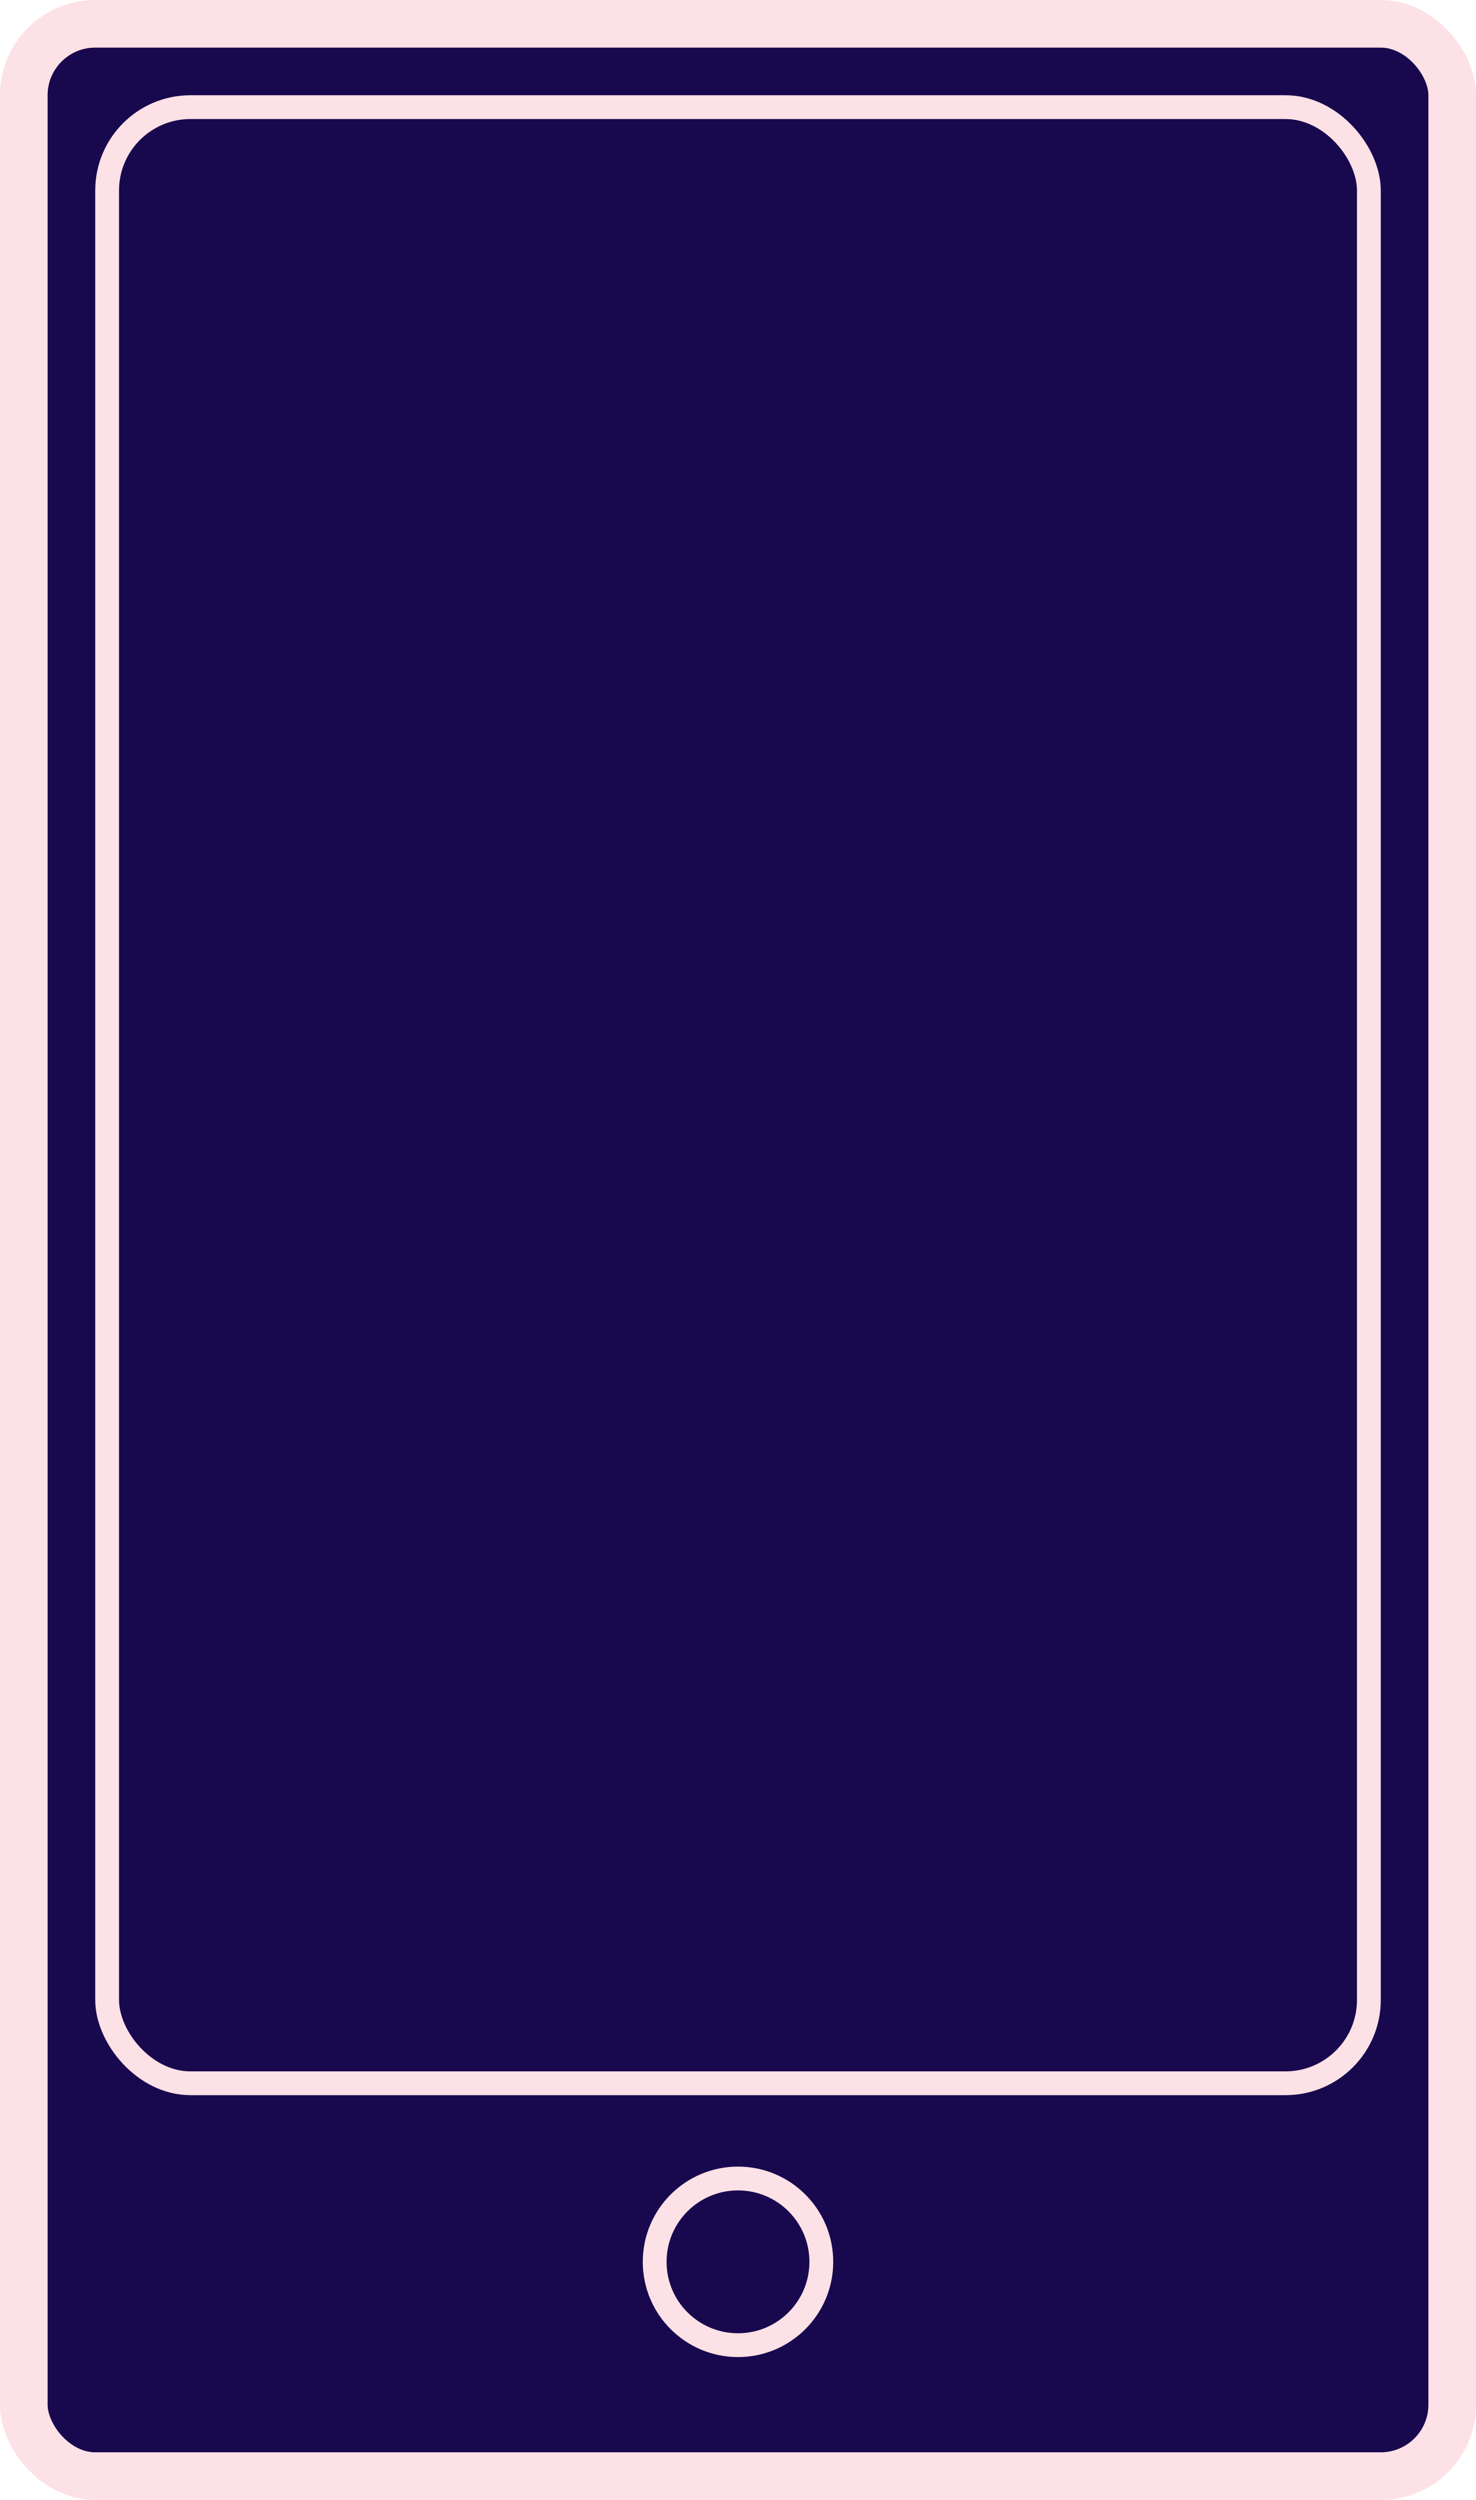
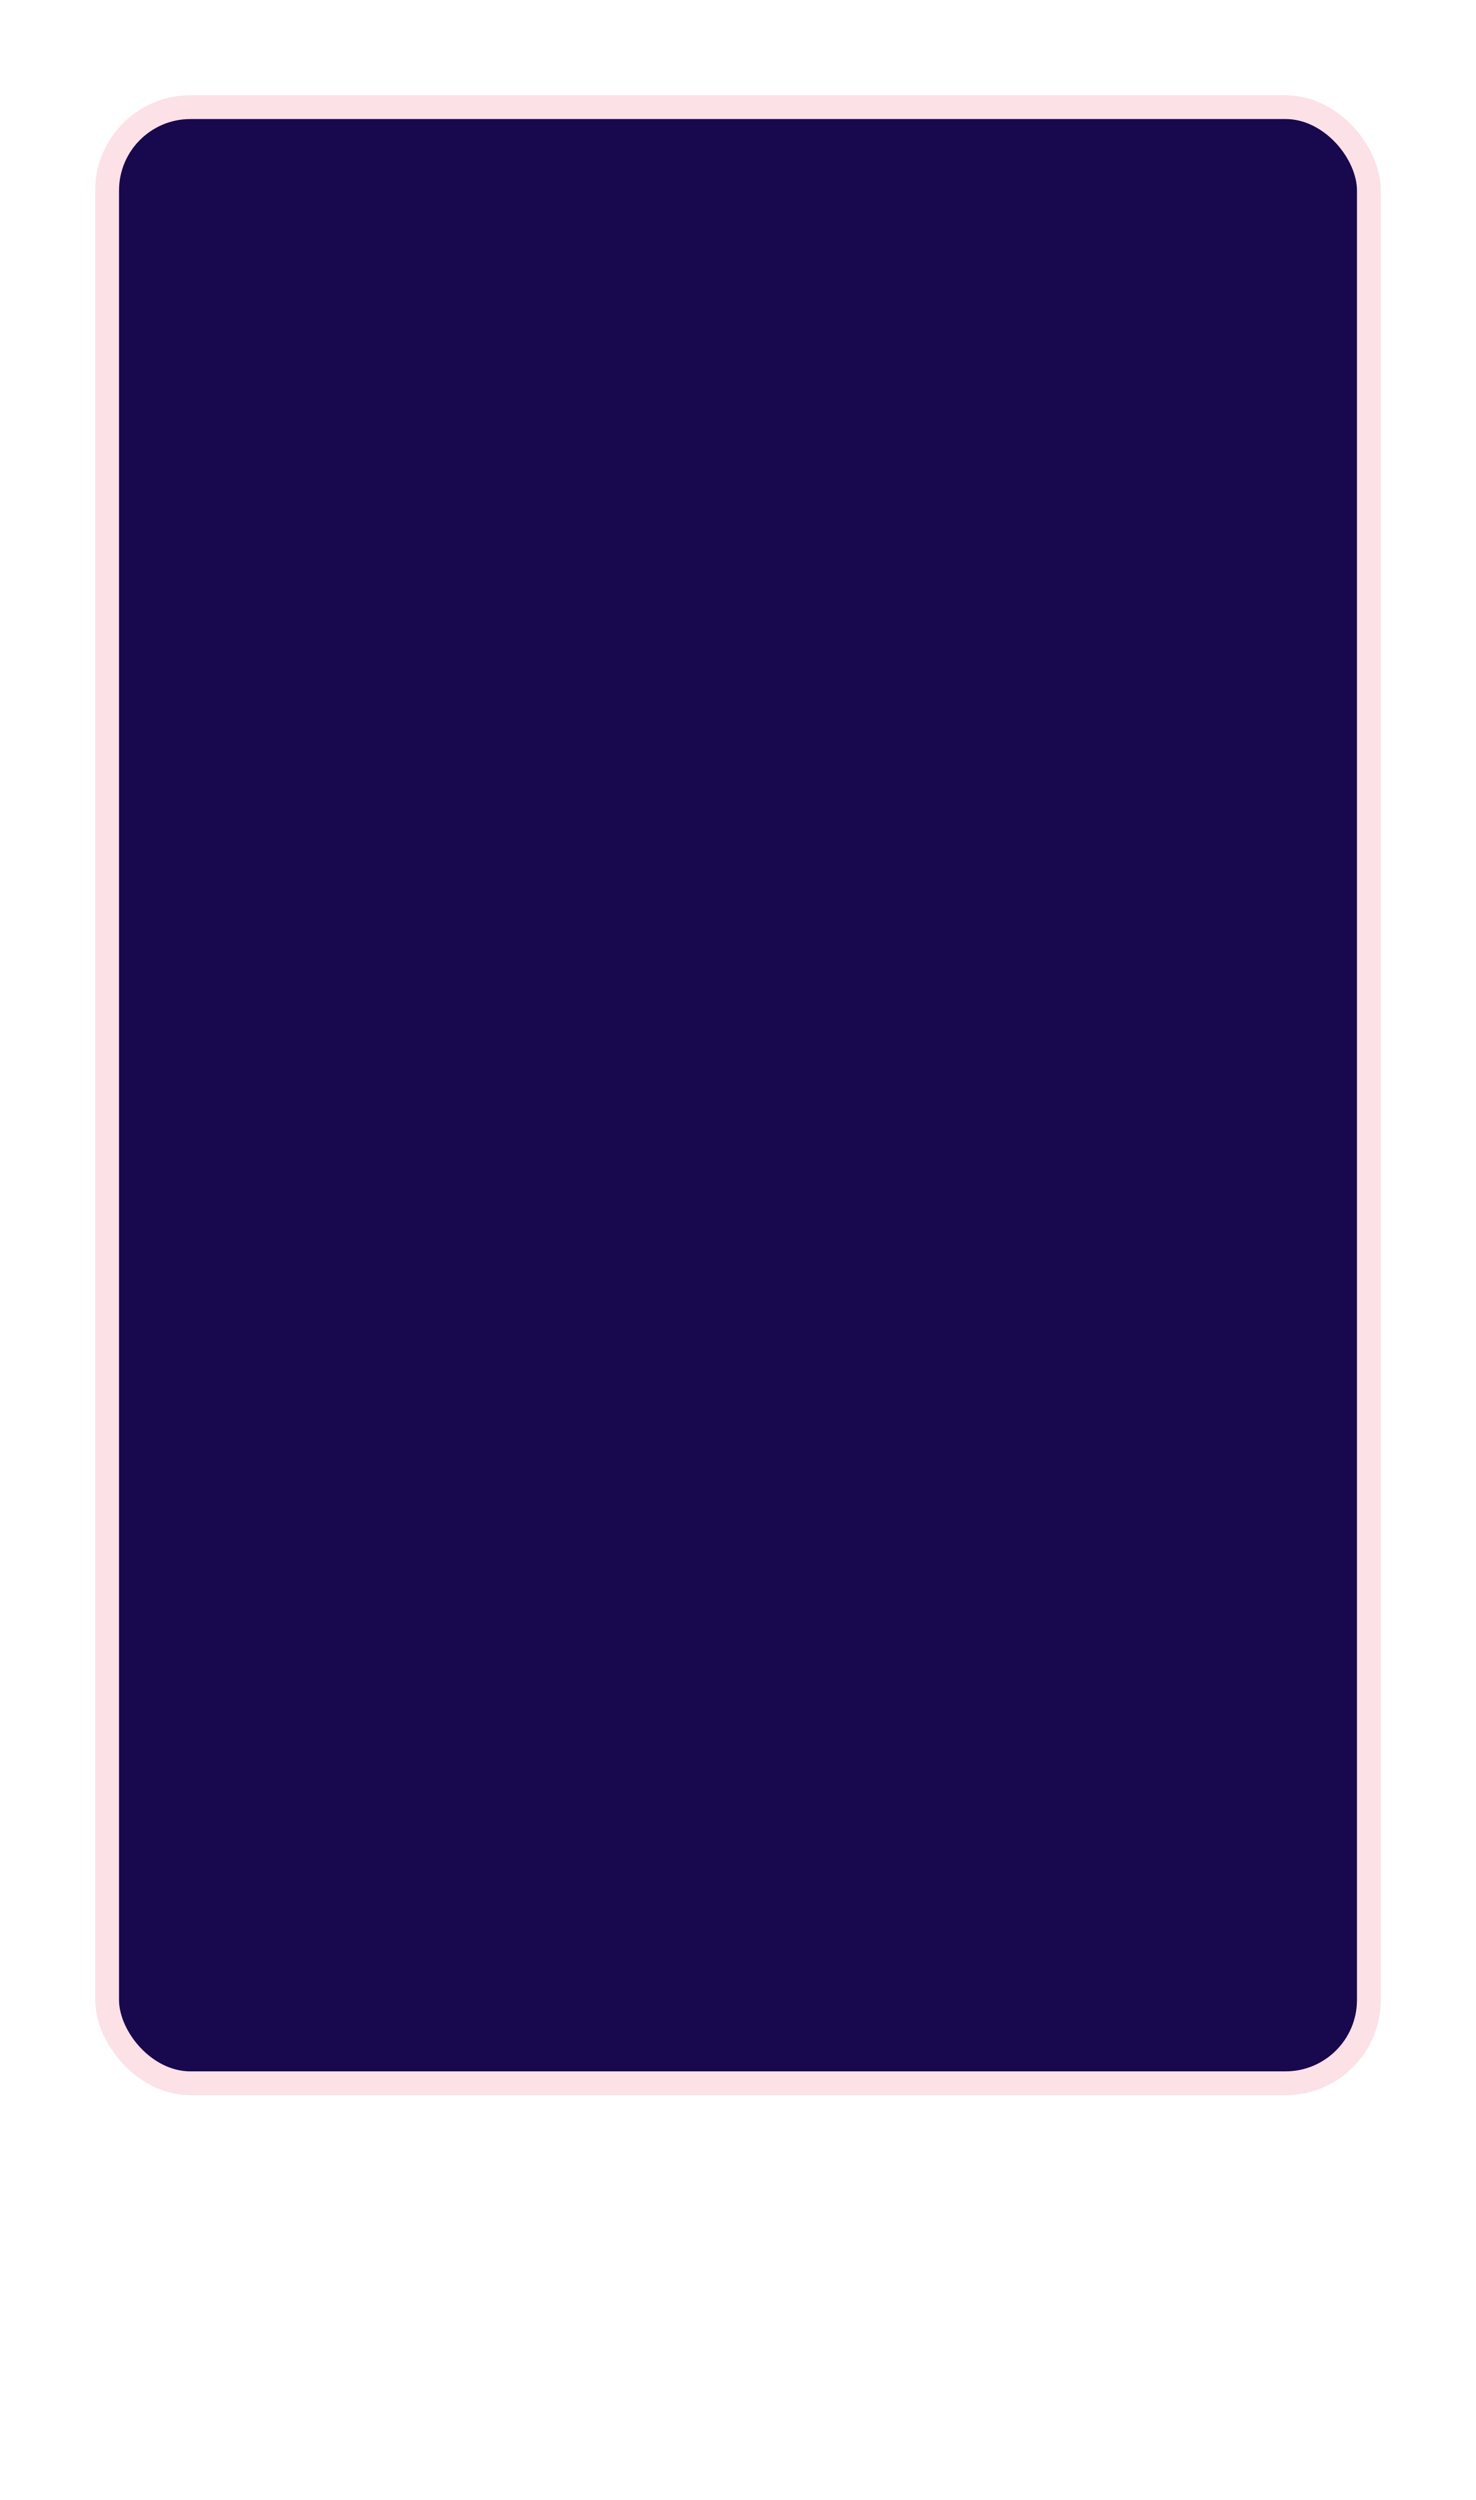
<svg xmlns="http://www.w3.org/2000/svg" fill="none" viewBox="0 0 62 105" height="105" width="62">
-   <rect stroke-width="2" stroke="#FCE1E6" fill="#18084D" rx="3" height="103" width="60" y="1" x="1" />
  <rect stroke="#FCE1E6" fill="#18084D" rx="3.5" height="83" width="53" y="4.5" x="4.5" />
-   <circle stroke="#FCE1E6" fill="#18084D" r="3.5" cy="95" cx="31" />
</svg>